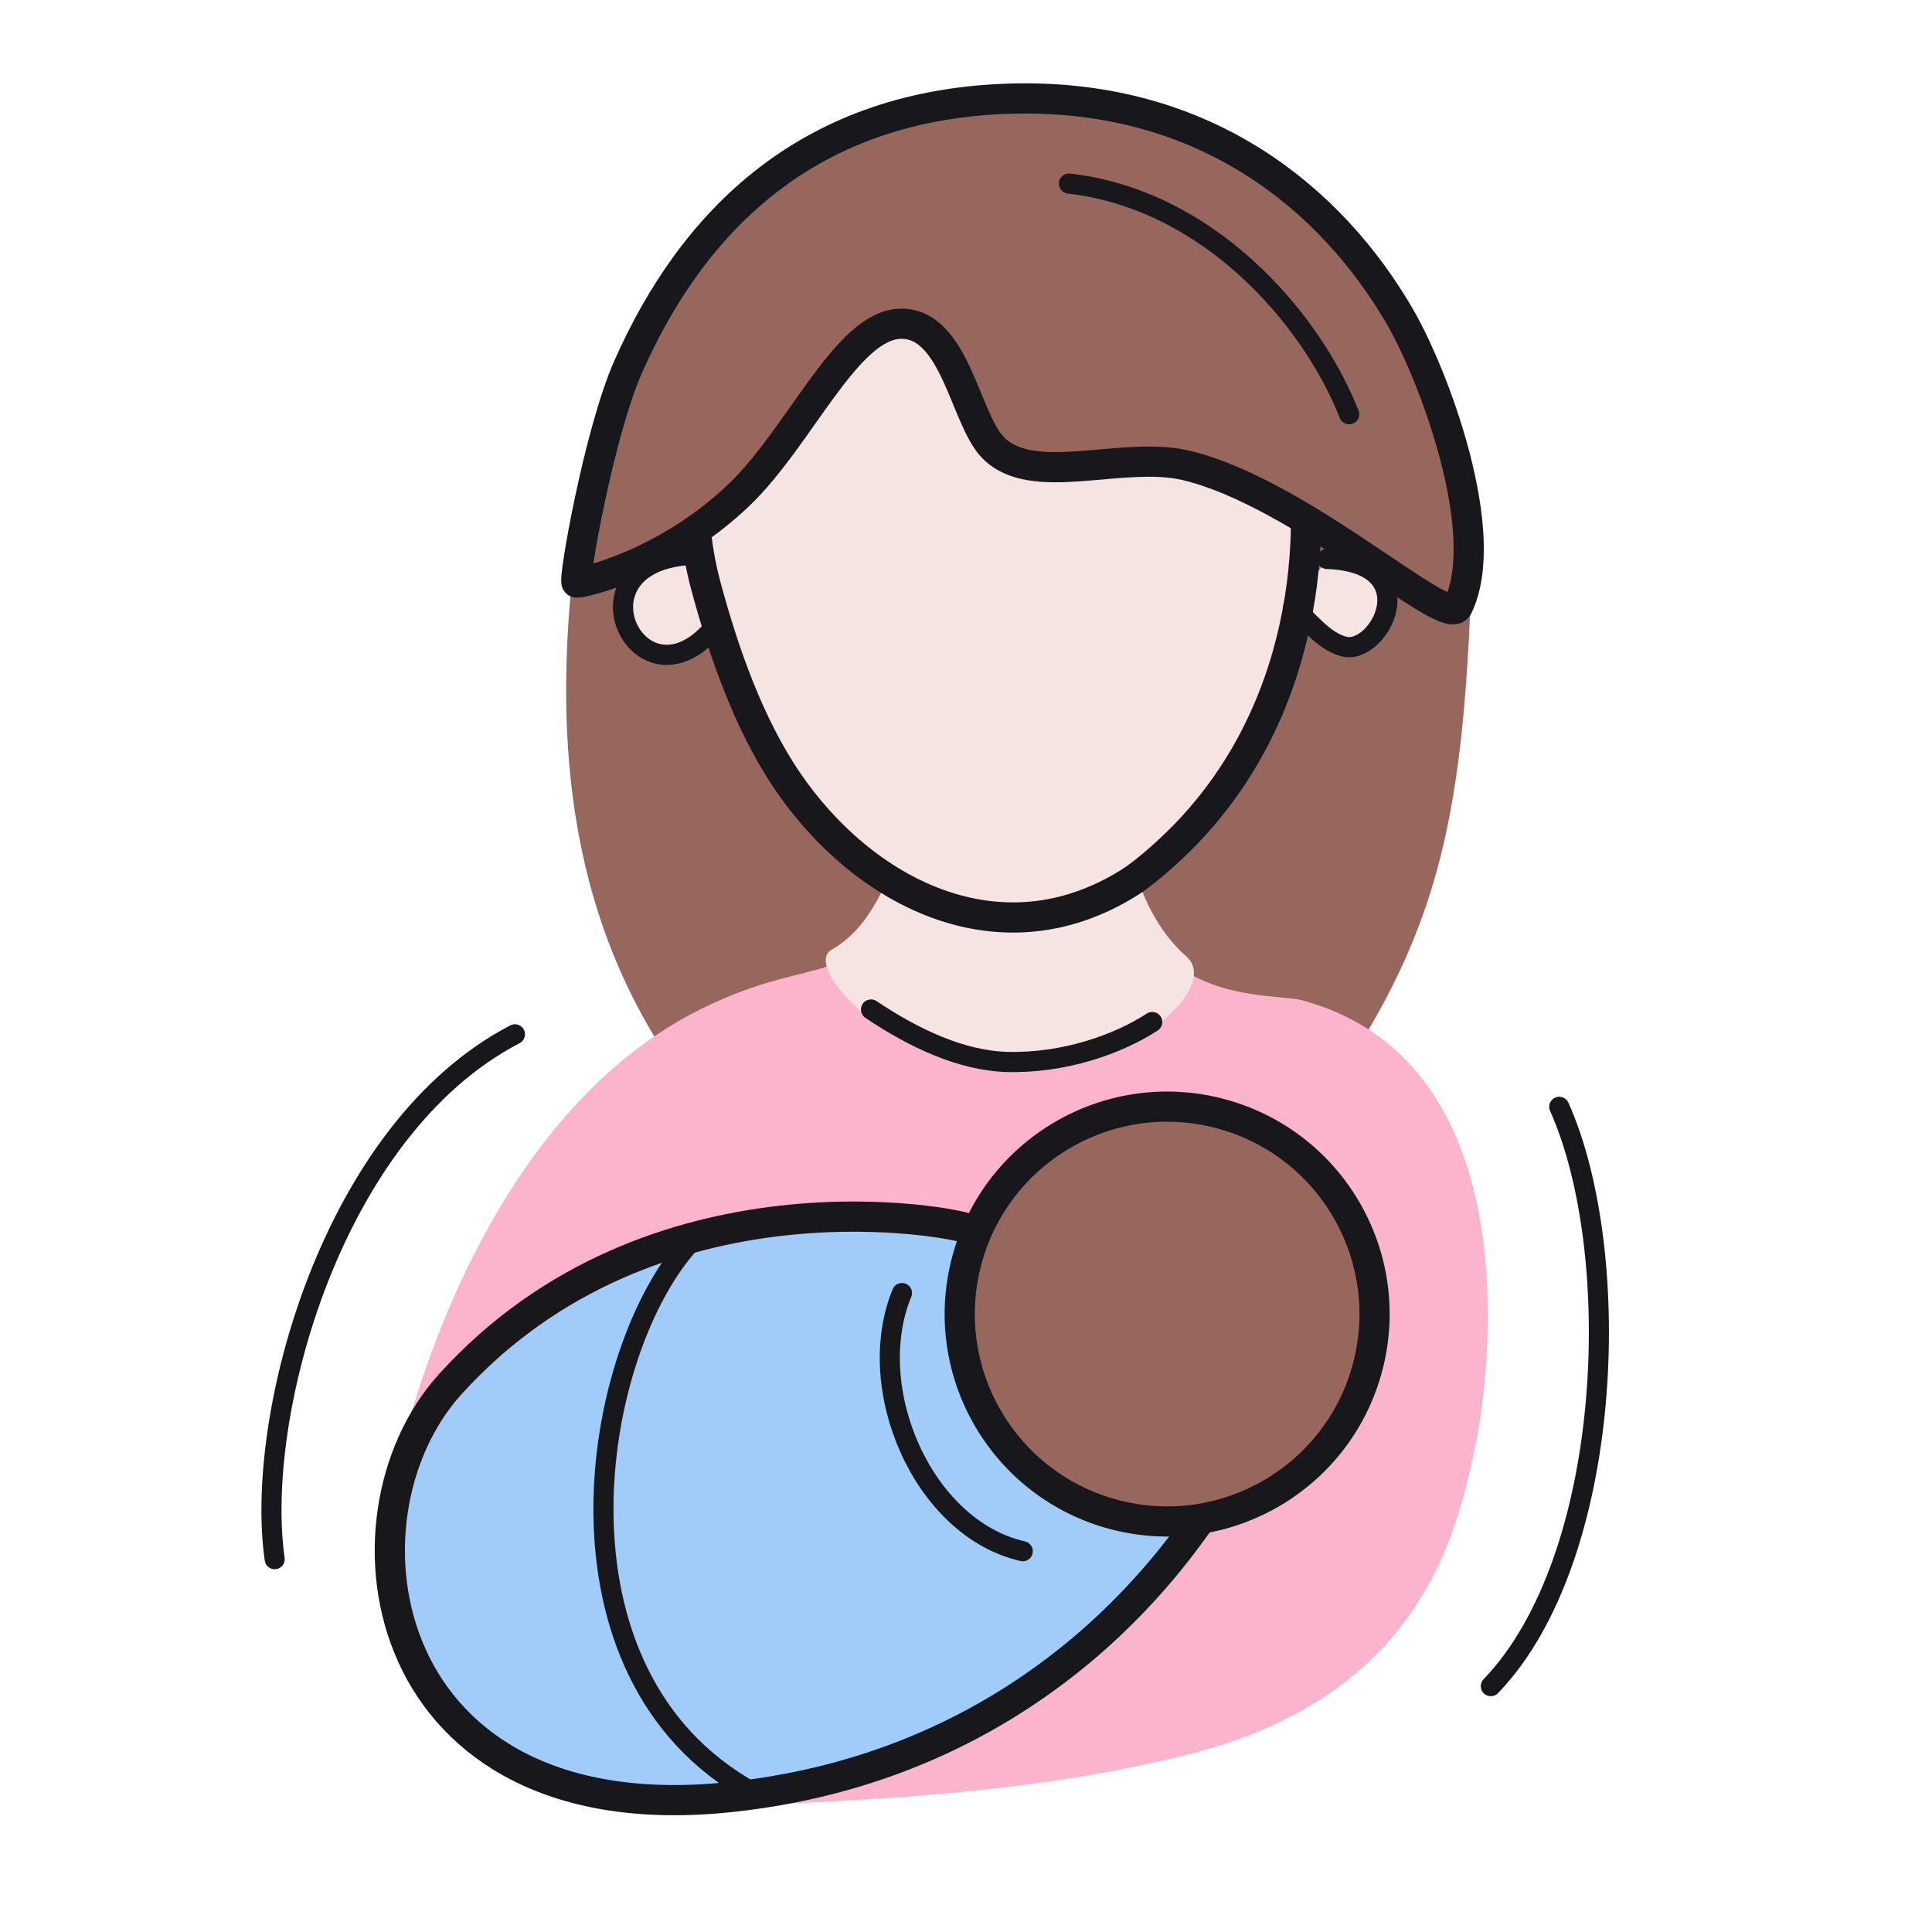
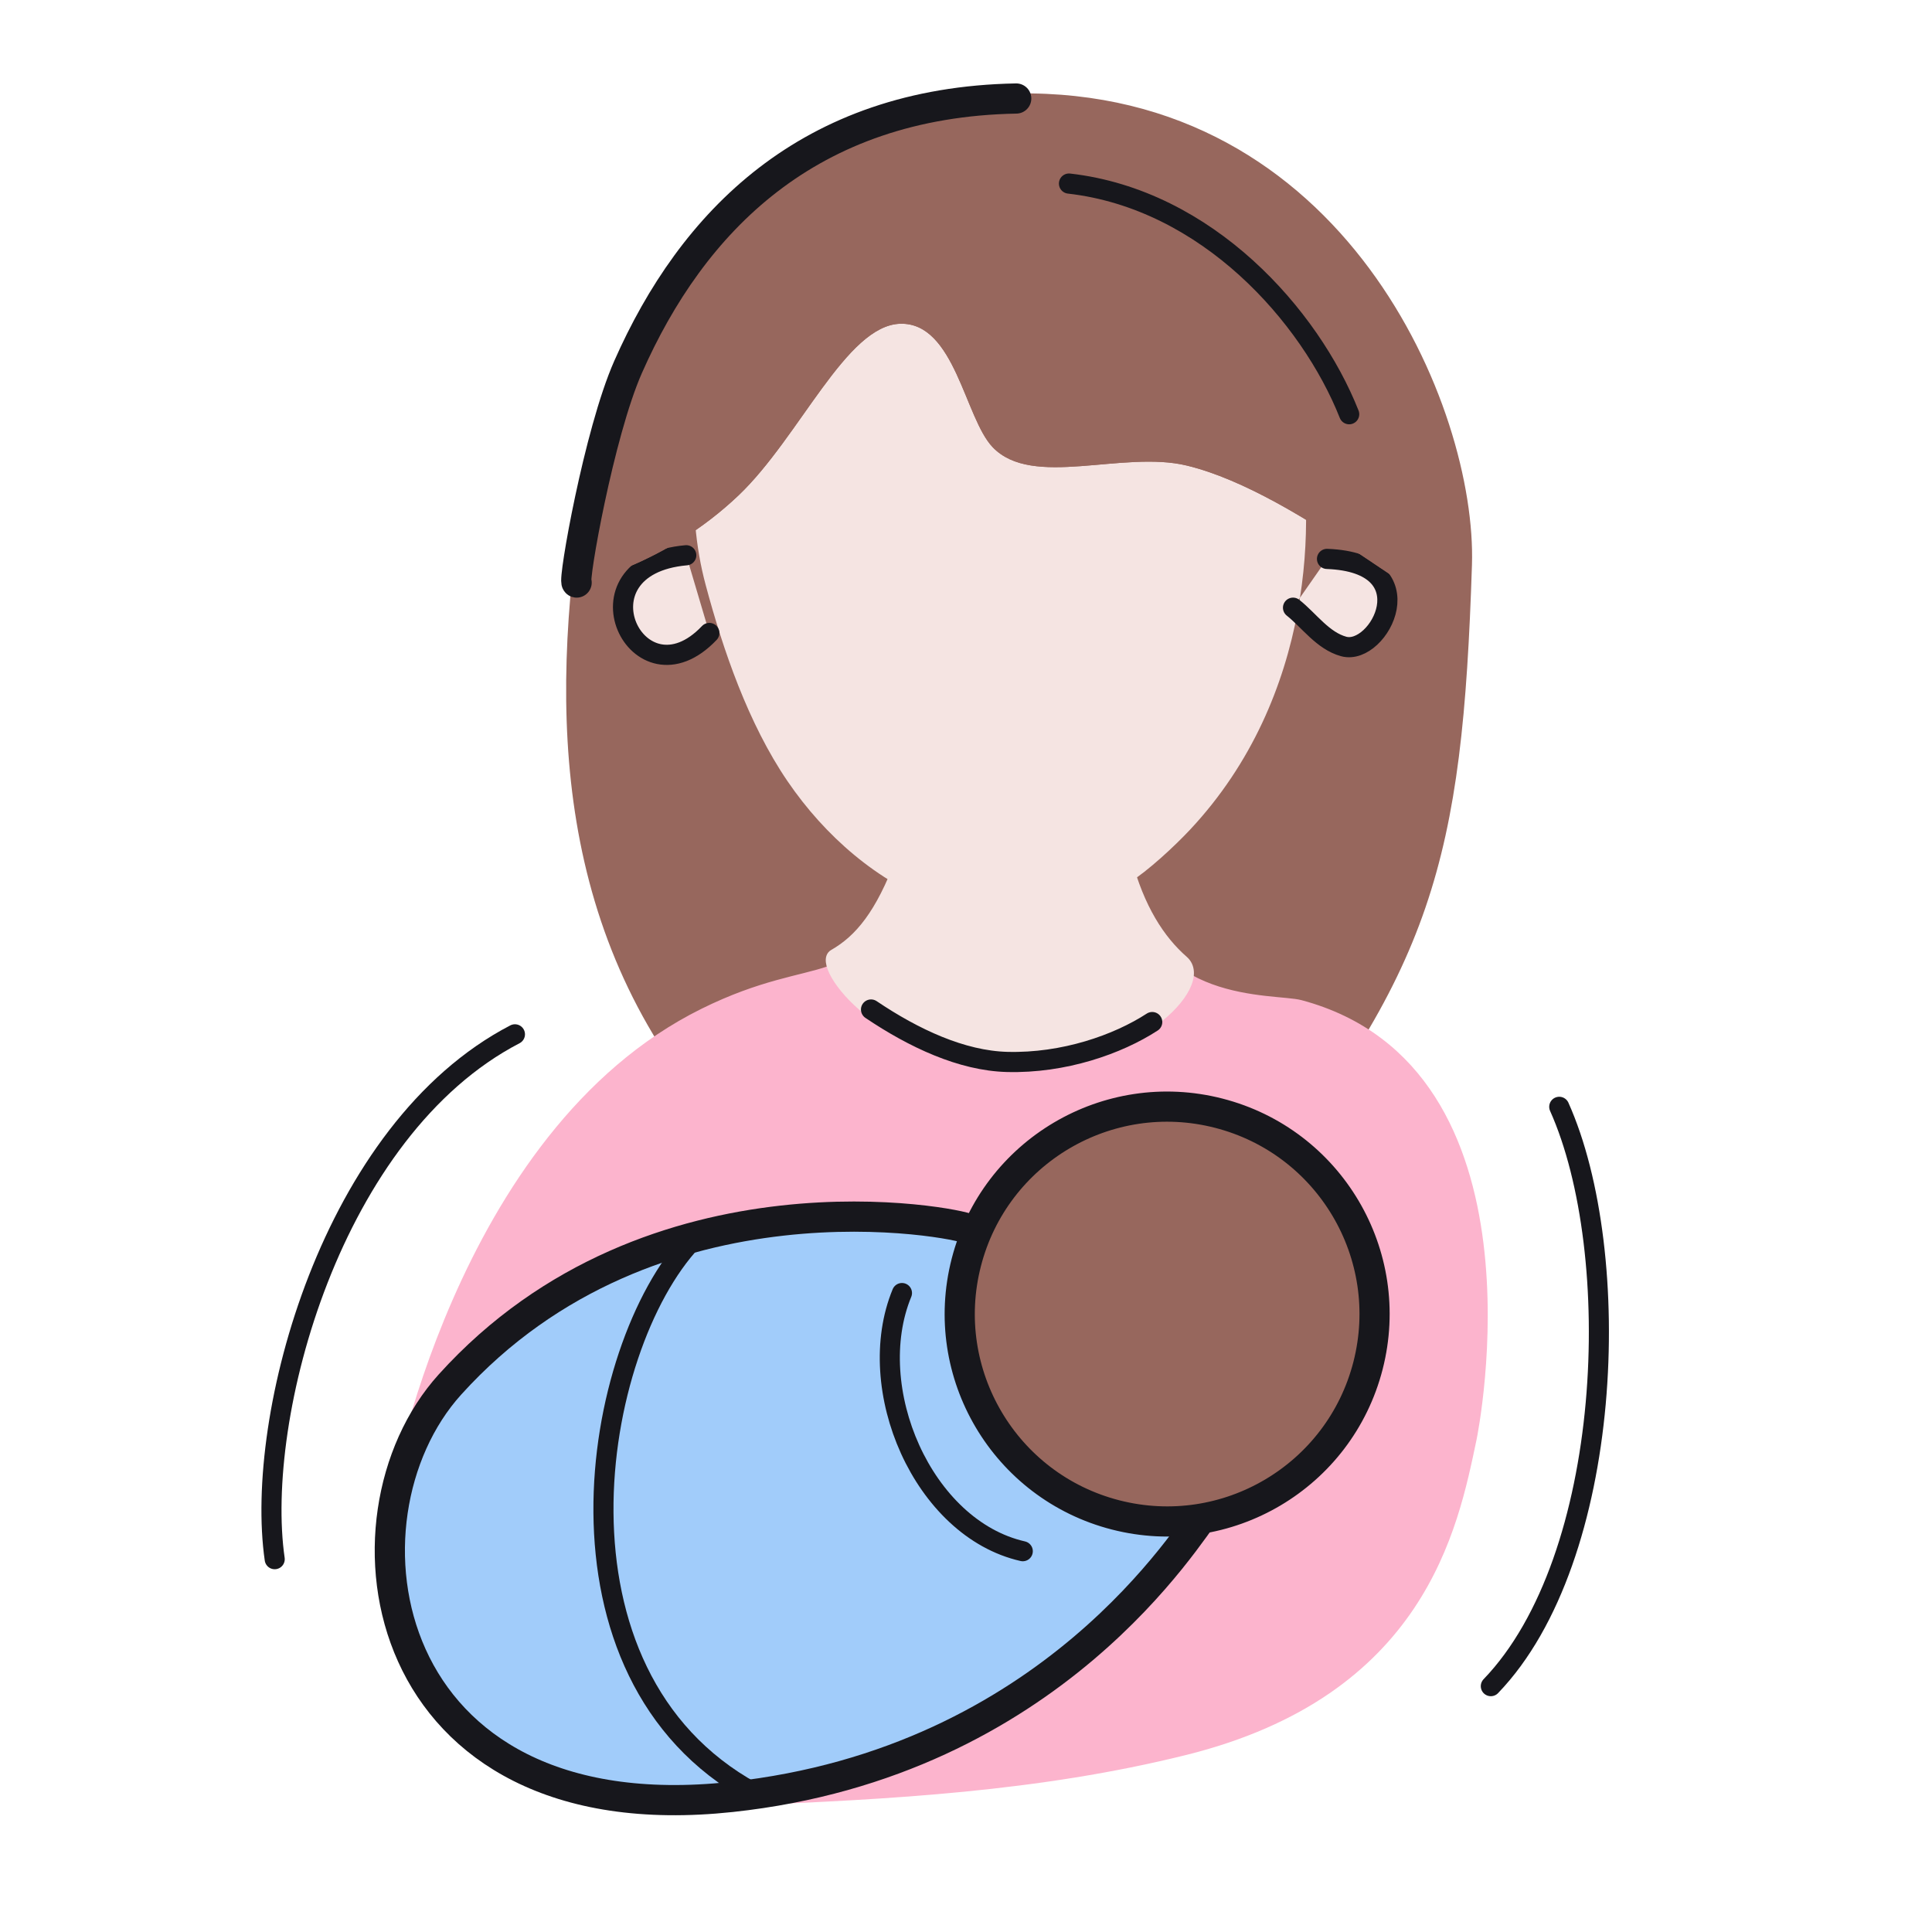
<svg xmlns="http://www.w3.org/2000/svg" width="192" height="192" style="width:100%;height:100%;transform:translate3d(0,0,0);content-visibility:visible" viewBox="0 0 192 192">
  <defs>
    <clipPath id="a">
      <path d="M0 0h192v192H0z" />
    </clipPath>
    <clipPath id="c">
      <path d="M0 0h192v192H0z" />
    </clipPath>
    <clipPath id="b">
      <path d="M0 0h192v192H0z" />
    </clipPath>
  </defs>
  <g clip-path="url(#a)">
    <g clip-path="url(#b)" style="display:block">
      <g style="display:block">
        <path fill="#97675D" d="M123.481 118.877c-9.906 12.128-40.462 2.912-44.777-.763-20.283-17.263-23.563-38.907-21.342-60.722 2.38-23.359 13.425-47.058 43.629-47.603 32.27-.583 45.287 30.972 44.791 46.342-.947 29.333-3.892 40.211-22.301 62.746" class="secondary" />
        <path fill="none" stroke="#97675D" stroke-linecap="round" stroke-linejoin="round" d="M123.481 118.877c-9.906 12.128-40.462 2.912-44.777-.763-20.283-17.263-23.563-38.907-21.342-60.722 2.38-23.359 13.425-47.058 43.629-47.603 32.27-.583 45.287 30.972 44.791 46.342-.947 29.333-3.892 40.211-22.301 62.746" class="secondary" />
      </g>
      <g style="display:block">
        <path fill="none" stroke="#FCB4CD" stroke-linecap="round" stroke-linejoin="round" d="M112.025 87.692c1.71 12.673 14.595 11.493 17.192 12.186 24.361 6.512 17.188 42.349 17.024 43.131-1.85 8.814-5.051 25.08-28.477 30.912-14.609 3.637-29.411 4.4-43.808 4.994-23.606.973-32.119-14.005-34.69-29.807-.035-.214 6.314-36.366 30.671-48.41 11.604-5.738 15.165-1.345 19.603-12.332" class="quaternary" />
        <path fill="#FCB4CD" d="M112.025 87.692c1.71 12.673 14.595 11.493 17.192 12.186 24.361 6.512 17.188 42.349 17.024 43.131-1.85 8.814-5.051 25.08-28.477 30.912-14.609 3.637-29.411 4.4-43.808 4.994-23.606.973-32.119-14.005-34.69-29.807-.035-.214 6.314-36.366 30.671-48.41 11.604-5.738 15.165-1.345 19.603-12.332" class="quaternary" />
      </g>
      <g style="display:block">
        <path fill="#F5E4E2" d="M89.539 85.402c.24-.646 4.435 8.845 22.4-.006 1.285 4.901 3.348 8.044 5.67 10.069 2.735 2.387-5.196 10.378-16.525 10.113-13.304-.312-20.011-9.722-18.242-10.732 2.571-1.468 4.667-3.985 6.697-9.444" class="tertiary" />
        <path fill="none" stroke="#F5E4E2" d="M89.539 85.402c.24-.646 4.435 8.845 22.4-.006 1.285 4.901 3.348 8.044 5.67 10.069 2.735 2.387-5.196 10.378-16.525 10.113-13.304-.312-20.011-9.722-18.242-10.732 2.571-1.468 4.667-3.985 6.697-9.444z" class="tertiary" />
      </g>
      <path fill="none" stroke="#17171C" stroke-linecap="round" stroke-linejoin="round" stroke-width="2.003" d="M13.972-1.362C10.565.857 5.188 2.752-.451 2.601c-4.508-.12-9.263-2.342-13.521-5.21" class="primary" style="display:block" transform="translate(100.534 102.933)" />
      <g style="display:block">
        <path fill="#F5E4E2" d="M72.93 33.87c6.91-11.05 20.36-12.9 27.53-13.02 22.93-.37 26.73 13.74 28.48 21.9 1.82 8.49 1.77 26.43-10.69 39.72-1.53 1.63-4.17 4.09-6.07 5.27-12.93 8.06-26.47.83-33.92-10.11-3.89-5.71-6.4-13.01-8.14-19.53-2.01-7.5-1.59-17.19 2.81-24.23M70.49 62.9c-7.12 7.5-13.95-6.68-2.29-7.72m60.3 5.21c1.59 1.26 2.96 3.29 5.04 3.86 3.53.95 8.42-8.33-1.66-8.71" class="tertiary" />
-         <path fill="none" stroke="#17171C" stroke-linecap="round" stroke-linejoin="round" stroke-width="3.001" d="M72.931 33.869c6.906-11.048 20.358-12.899 27.531-13.015 22.925-.371 26.733 13.731 28.479 21.896 1.815 8.486 1.765 26.431-10.694 39.723-1.529 1.632-4.171 4.083-6.069 5.267-12.928 8.059-26.469.834-33.916-10.11-3.889-5.715-6.405-13.014-8.146-19.526-2.007-7.507-1.588-17.19 2.815-24.235" class="primary" />
        <path fill="none" stroke="#17171C" stroke-linecap="round" stroke-linejoin="round" stroke-width="2.004" d="M70.492 62.903c-7.122 7.493-13.95-6.687-2.293-7.722m60.301 5.212c1.59 1.26 2.962 3.29 5.04 3.854 3.526.956 8.415-8.329-1.663-8.704" class="primary" />
      </g>
      <g style="display:block">
        <path fill="#97675D" d="M57.305 57.893c-.376-.066 2.202-14.83 5.114-21.425C68.776 22.07 80.302 10.164 100.991 9.79c18.982-.343 31.403 10.088 38.12 21.664 3.478 5.992 9.276 21.672 5.755 28.849-1.098 2.239-15.482-11.263-26.913-14.034-6.399-1.55-15.348 2.309-19.302-1.826-2.777-2.903-3.754-12.399-9.17-12.269-5.379.13-9.989 11.241-16.064 17.036-7.283 6.946-15.643 8.763-16.112 8.683" class="secondary" />
        <path fill="#97675D" d="M57.305 57.893c-.376-.066 2.202-14.83 5.114-21.425C68.776 22.07 80.302 10.164 100.991 9.79c18.982-.343 31.403 10.088 38.12 21.664 3.478 5.992 9.276 21.672 5.755 28.849-1.098 2.239-15.482-11.263-26.913-14.034-6.399-1.55-15.348 2.309-19.302-1.826-2.777-2.903-3.754-12.399-9.17-12.269-5.379.13-9.989 11.241-16.064 17.036-7.283 6.946-15.643 8.763-16.112 8.683" class="secondary" />
-         <path fill="none" stroke="#17171C" stroke-linecap="round" stroke-linejoin="round" stroke-width="3" d="M57.305 57.893c-.376-.066 2.202-14.83 5.114-21.425C68.776 22.07 80.302 10.164 100.991 9.79c18.982-.343 31.403 10.088 38.12 21.664 3.478 5.992 9.276 21.672 5.755 28.849-1.098 2.239-15.482-11.263-26.913-14.034-6.399-1.55-15.348 2.309-19.302-1.826-2.777-2.903-3.754-12.399-9.17-12.269-5.379.13-9.989 11.241-16.064 17.036-7.283 6.946-15.643 8.763-16.112 8.683" class="primary" />
+         <path fill="none" stroke="#17171C" stroke-linecap="round" stroke-linejoin="round" stroke-width="3" d="M57.305 57.893c-.376-.066 2.202-14.83 5.114-21.425C68.776 22.07 80.302 10.164 100.991 9.79" class="primary" />
      </g>
      <path fill="none" stroke="#17171C" stroke-linecap="round" stroke-linejoin="round" stroke-width="2.004" d="M-13.922-11.461C-.207-9.9 10.04 1.666 13.922 11.461" class="primary" style="display:block" transform="translate(120.157 29.704)" />
      <g style="display:block">
        <path fill="#A1CCFA" d="M119.886 150.218c-1.67 1.93-15.21 24.92-47.2 28.36-35.31 3.8-40.04-27.63-27.97-40.98 20.11-22.26 50.73-16.02 51.47-15.49" class="quinary" />
        <path fill="#A1CCFA" d="M119.883 150.22c-1.671 1.925-15.203 24.918-47.195 28.36-35.314 3.797-40.043-27.628-27.973-40.987 20.112-22.259 50.729-16.017 51.468-15.48" class="quinary" />
        <path fill="none" stroke="#17171C" stroke-linecap="round" stroke-linejoin="round" stroke-width="3.002" d="M119.883 150.22c-1.671 1.925-15.203 24.918-47.195 28.36-35.314 3.797-40.043-27.628-27.973-40.987 20.112-22.259 50.729-16.017 51.468-15.48" class="primary" />
        <path fill="none" stroke="#17171C" stroke-linecap="round" stroke-linejoin="round" stroke-width="1.996" d="M74.794 178.108c-21.426-11.755-16.099-44.072-6.005-54.826" class="primary" />
        <path fill="#97675D" d="M110.87 150.549c11.03 2.83 22.26-3.82 25.08-14.84 2.83-11.03-3.82-22.26-14.84-25.08-11.03-2.83-22.26 3.82-25.08 14.84-2.83 11.03 3.82 22.26 14.84 25.08" class="secondary" />
        <path fill="#97675D" d="M110.871 150.552c11.026 2.827 22.255-3.819 25.082-14.844 2.827-11.026-3.819-22.255-14.844-25.082-11.026-2.827-22.255 3.819-25.082 14.844-2.827 11.026 3.819 22.255 14.844 25.082" class="secondary" />
        <path fill="none" stroke="#17171C" stroke-linecap="round" stroke-linejoin="round" stroke-width="2.998" d="M110.871 150.552c11.026 2.827 22.255-3.819 25.082-14.844 2.827-11.026-3.819-22.255-14.844-25.082-11.026-2.827-22.255 3.819-25.082 14.844-2.827 11.026 3.819 22.255 14.844 25.082" class="primary" />
      </g>
      <path fill="none" stroke="#17171C" stroke-linecap="round" stroke-linejoin="round" stroke-width="1.996" d="M6.607 12.829C-3.329 10.577-9.304-3.362-5.399-12.829" class="primary" style="display:block" transform="translate(95.035 141.329)" />
      <path fill="none" stroke="#17171C" stroke-linecap="round" stroke-linejoin="round" stroke-width="1.996" d="M-11.504 25.744c-2.042-14.152 5.623-42.68 23.874-52.162" class="primary" style="display:block" transform="translate(38.804 129.206)" />
      <path fill="none" stroke="#17171C" stroke-linecap="round" stroke-linejoin="round" stroke-width="1.996" d="M-5.351 29.064C6.86 16.376 7.965-13.973 1.448-28.512" class="primary" style="display:block" transform="translate(153.508 138.505)" />
    </g>
    <g clip-path="url(#c)" style="display:none">
      <g style="display:none">
-         <path class="secondary" />
        <path fill="none" class="secondary" />
      </g>
      <g style="display:none">
        <path fill="none" class="quaternary" />
        <path class="quaternary" />
      </g>
      <g style="display:none">
        <path class="tertiary" />
        <path fill="none" class="tertiary" />
      </g>
      <path fill="none" class="primary" style="display:none" />
      <g style="display:none">
        <path class="tertiary" />
        <path fill="none" class="primary" />
        <path fill="none" class="primary" />
        <path fill="none" class="primary" />
      </g>
      <g style="display:none">
        <path class="secondary" />
        <path class="secondary" />
        <path fill="none" class="primary" />
      </g>
      <g style="display:none">
        <path class="quinary" />
        <path fill="none" class="primary" />
        <path fill="none" class="primary" />
        <path class="secondary" />
        <path fill="none" class="primary" />
      </g>
      <path fill="none" class="primary" style="display:none" />
      <path fill="none" class="primary" style="display:none" />
      <path fill="none" class="primary" style="display:none" />
      <path fill="none" class="primary" style="display:none" />
    </g>
  </g>
</svg>